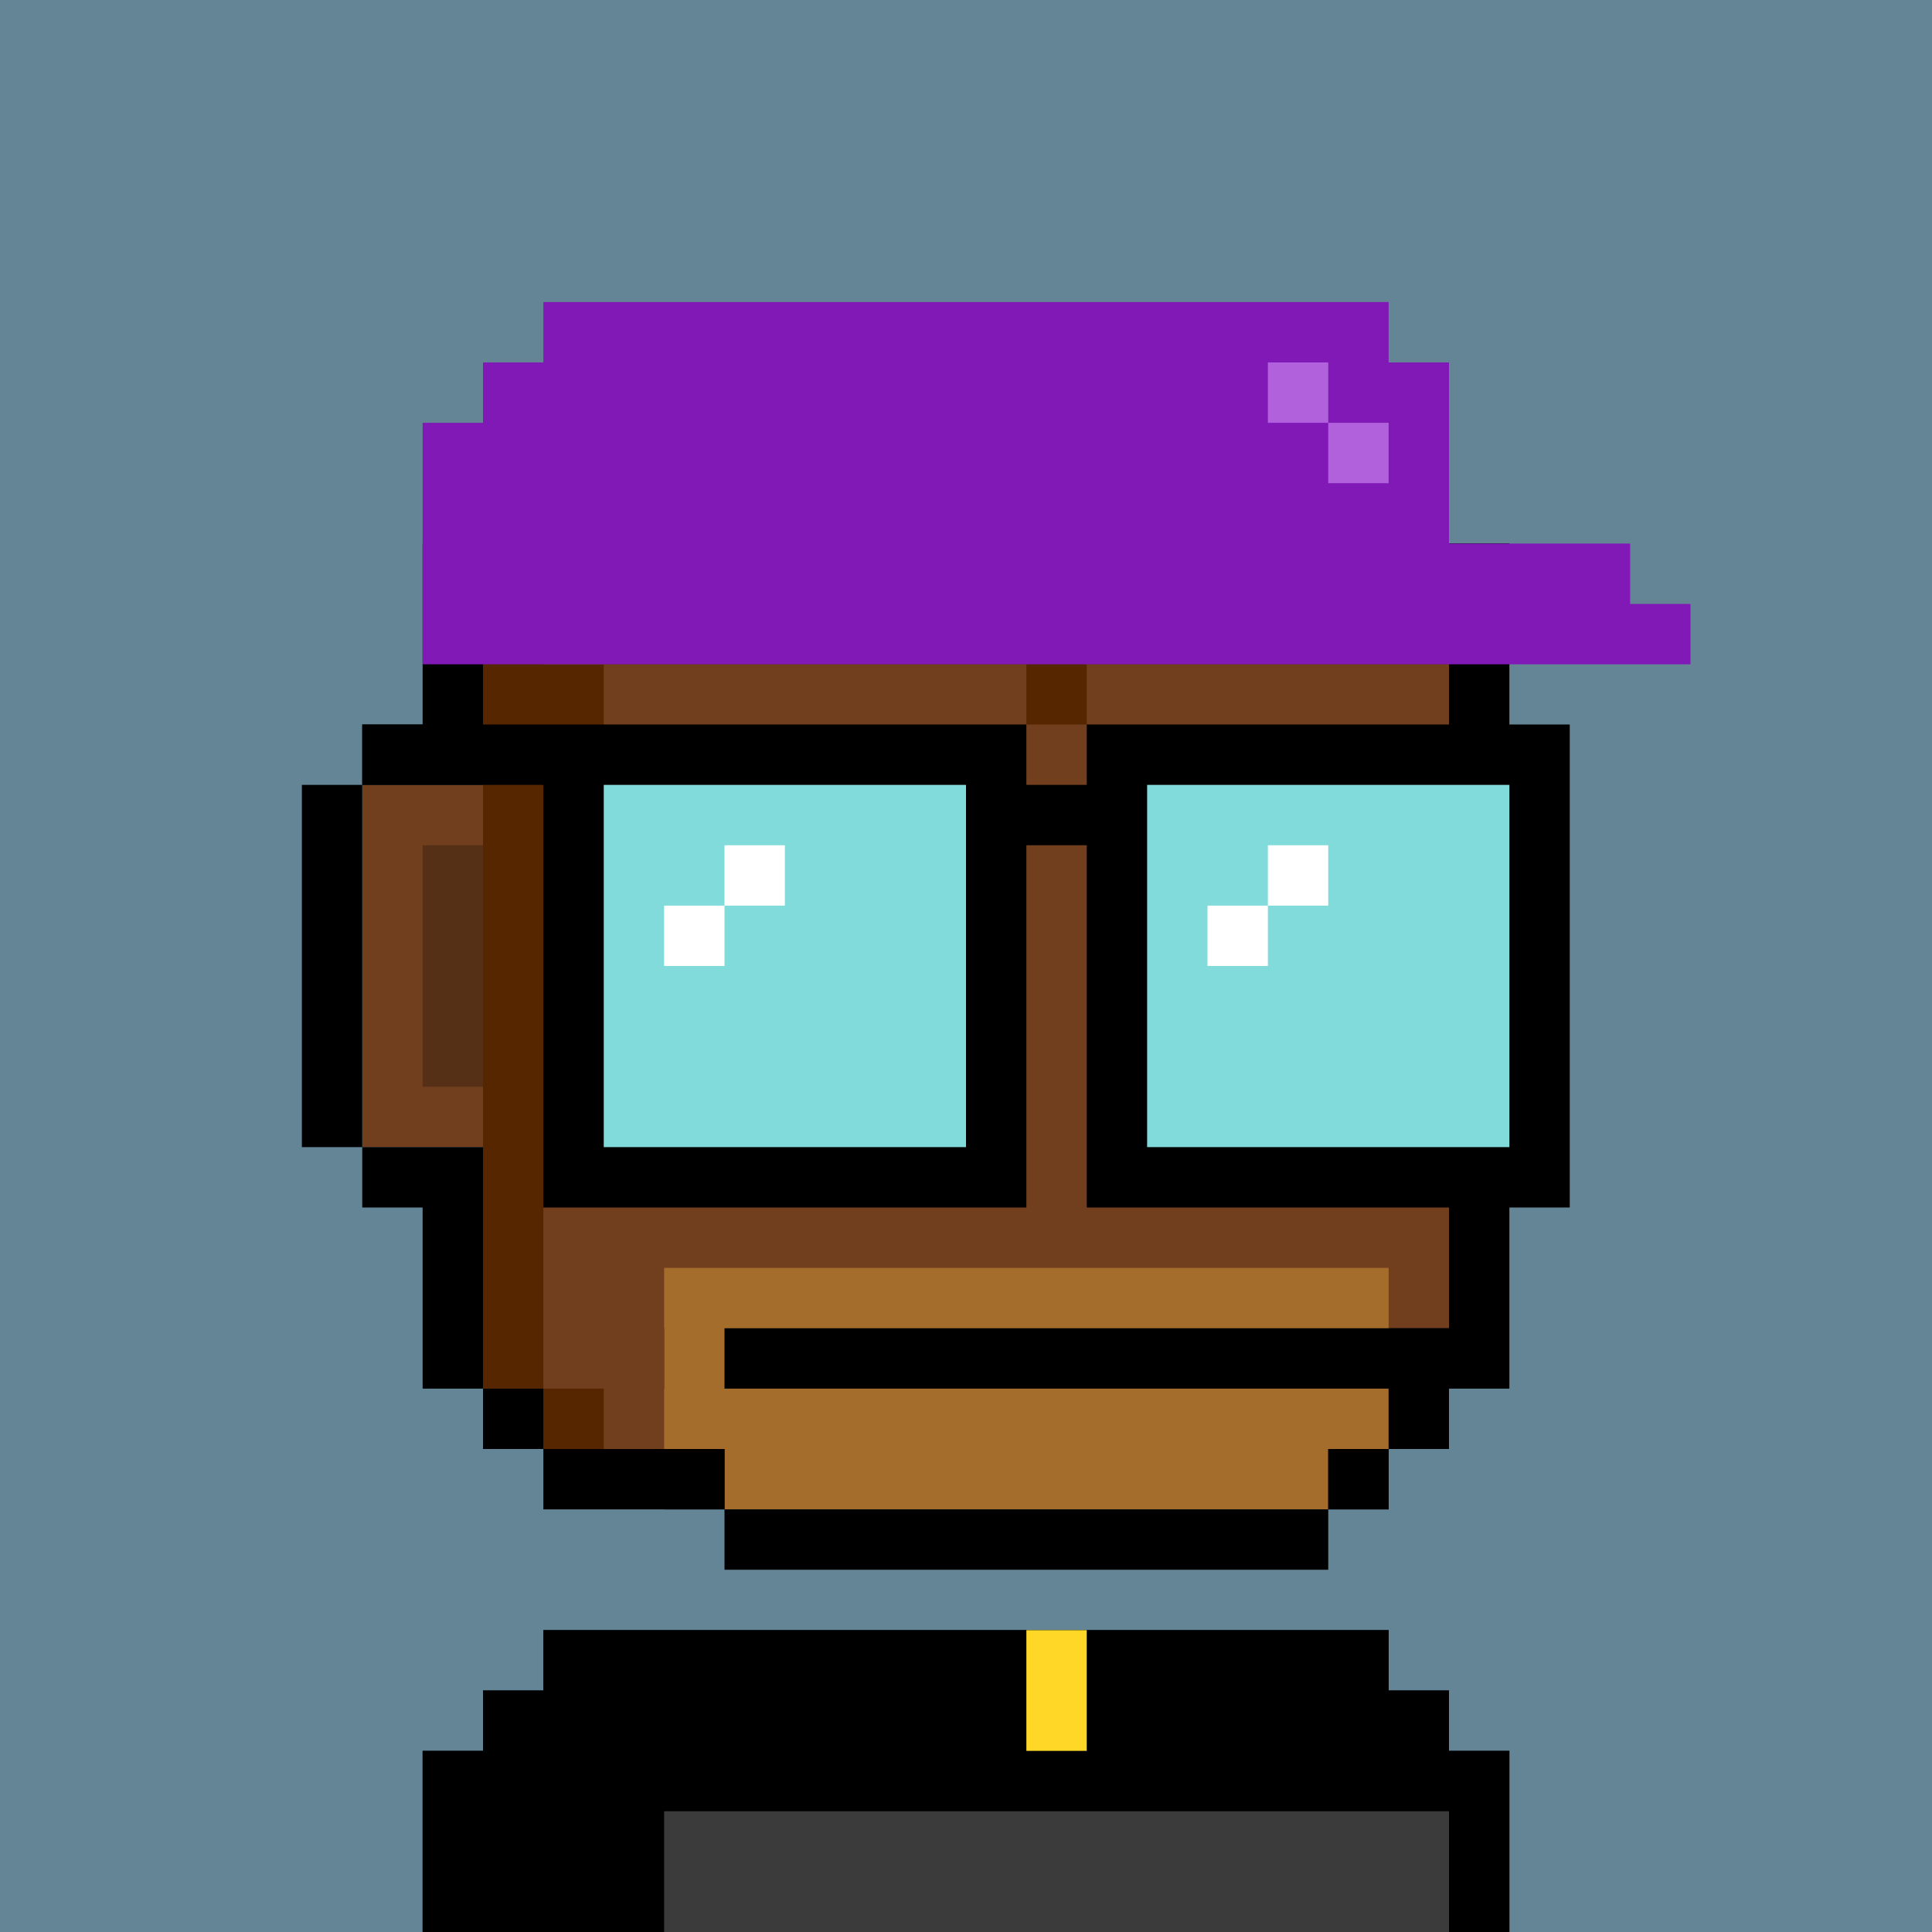
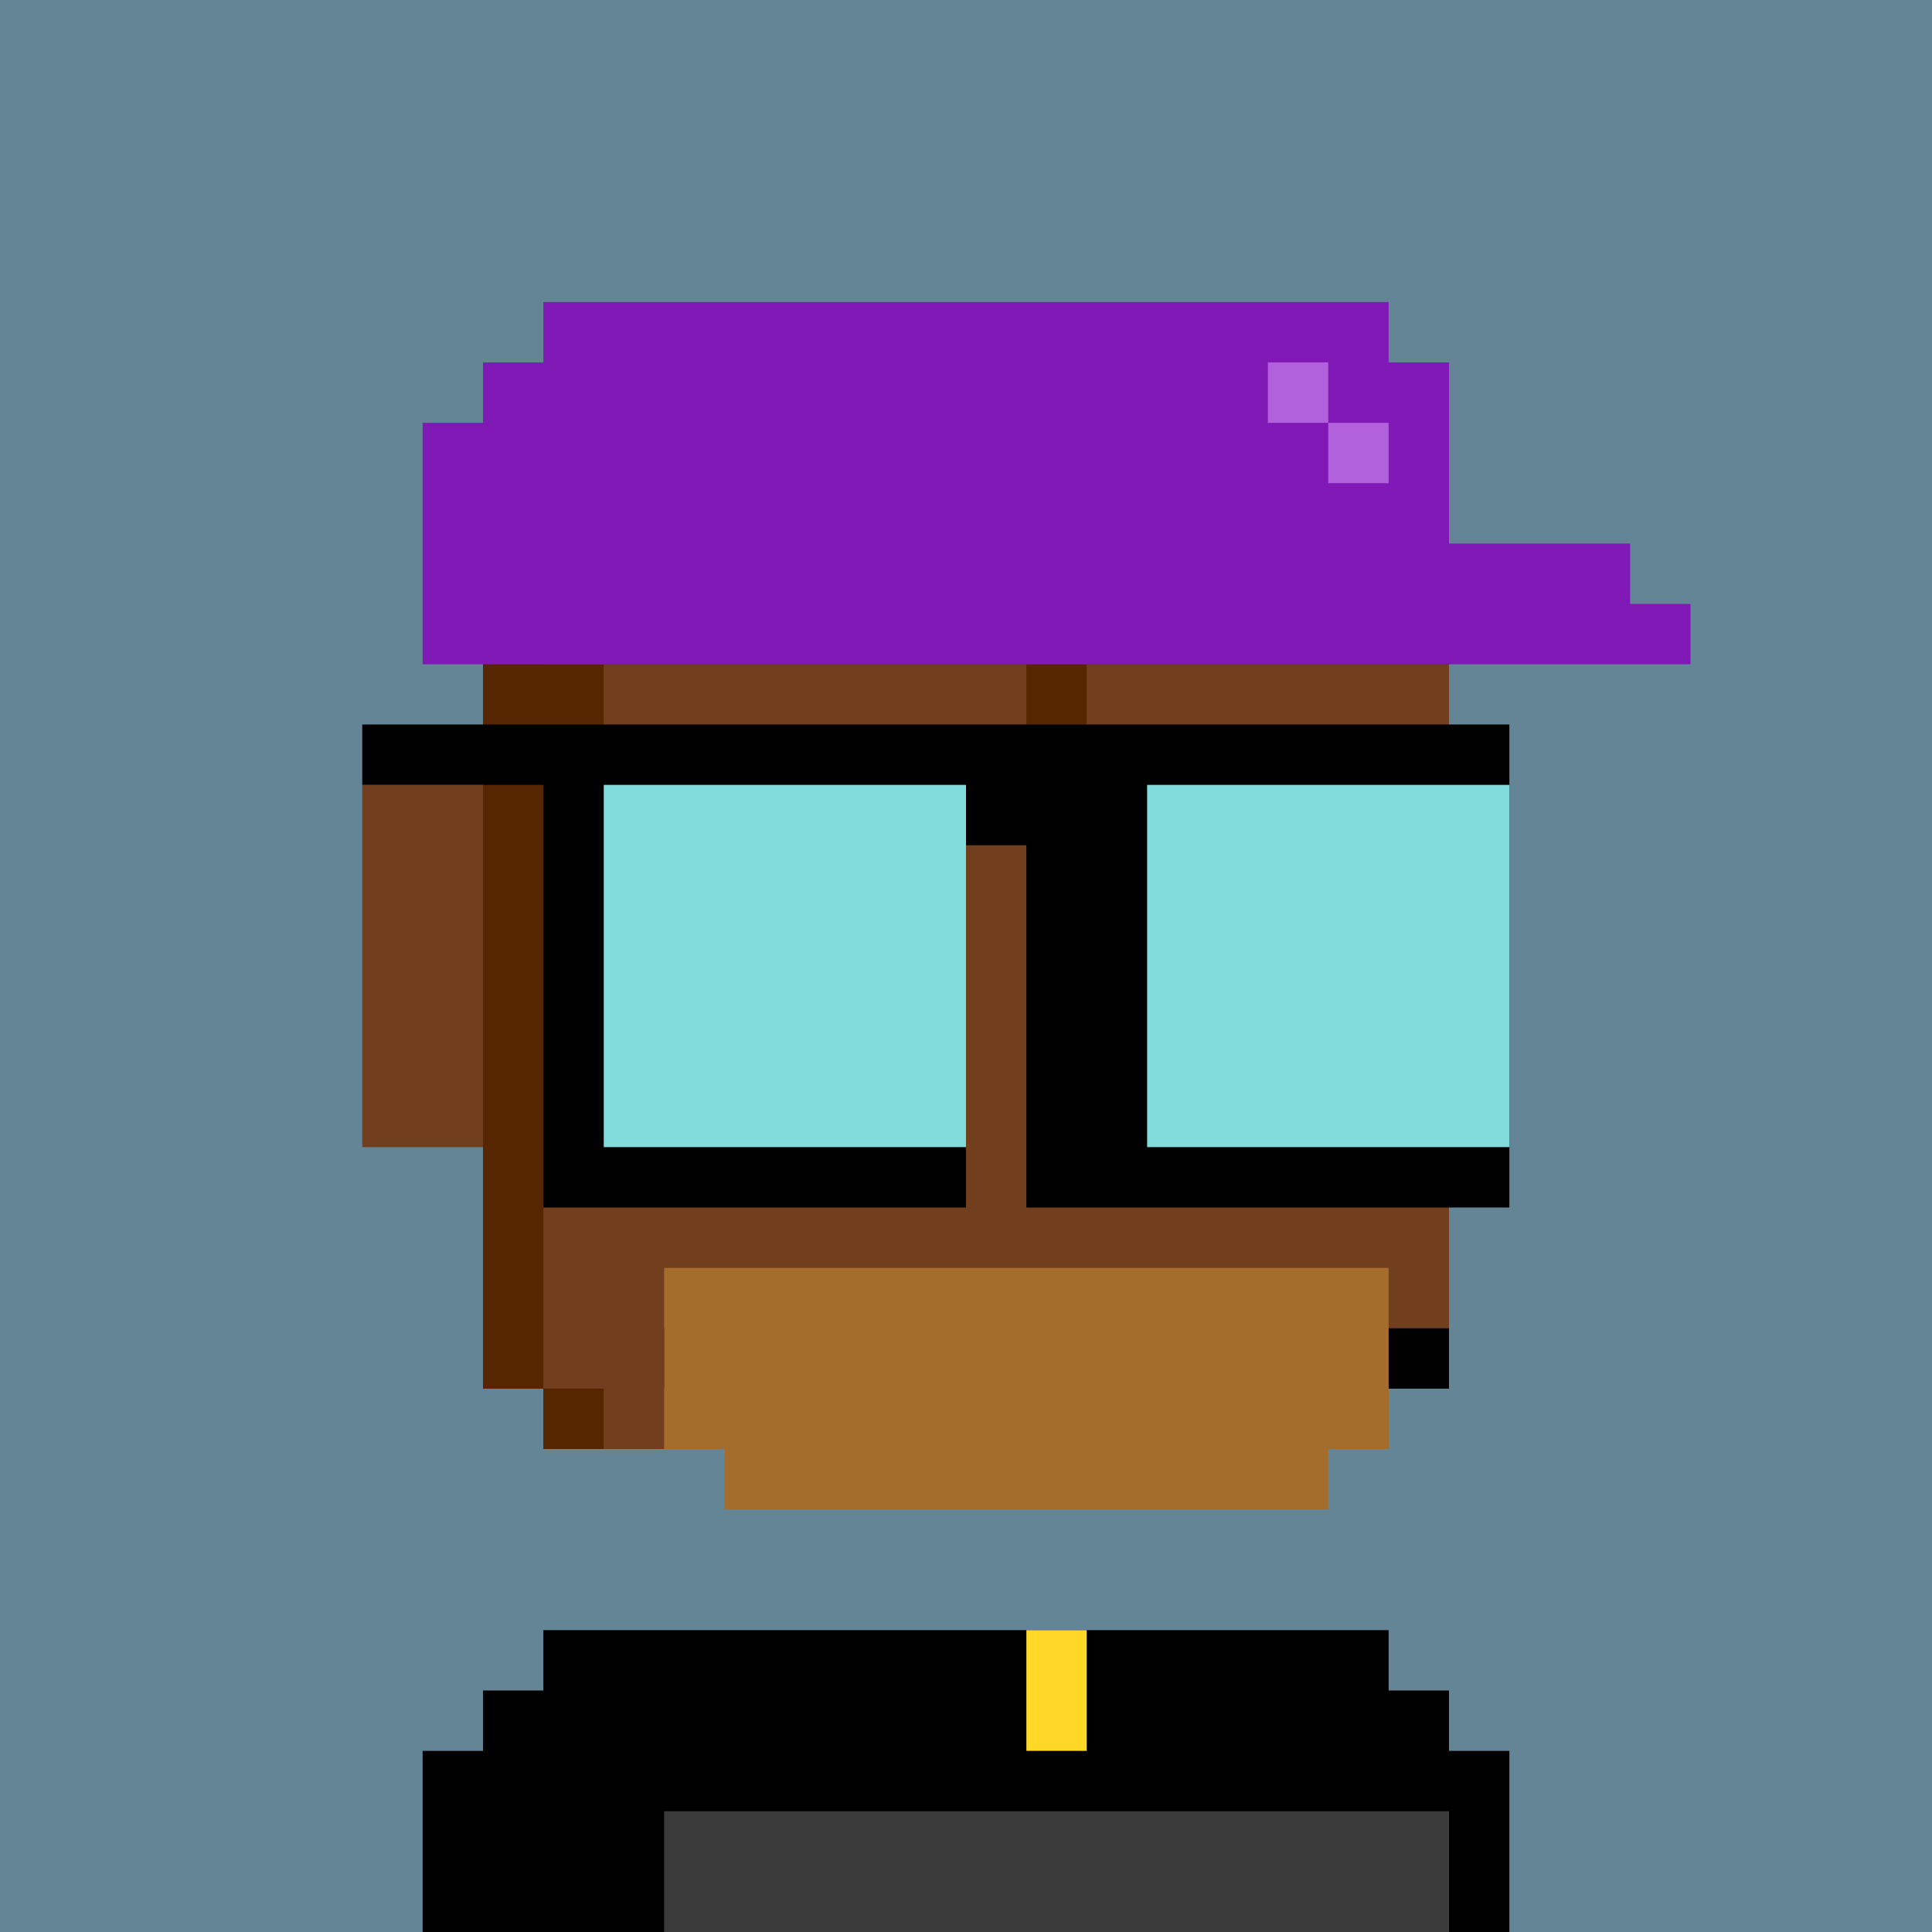
<svg xmlns="http://www.w3.org/2000/svg" viewBox="0 0 32 32">
  <path fill="#648596" d="M0 0h32v32H0z" />
  <path fill="#713F1E" fill-rule="evenodd" d="M23 9h1v14h-1v1H9v-1H8v-4H6v-6h2V9h1V8h14z" clip-rule="evenodd" />
  <path fill="#562600" fill-rule="evenodd" d="M9 9H8v14h1v1h1v-1H9V13h1v-2h7v1h1v-1h6V9h-1V8H9zm14 20h1v3H8v-3h1v-1h14z" clip-rule="evenodd" />
  <path fill="#713F1E" d="M24 30H11v2h13z" />
-   <path fill="#000" fill-rule="evenodd" d="M5 19v-6h1v6zm1-6v-1h1V9h1v4zm2-4V8h1v1zm1-1V7h14v1zm14 0h1v1h-1zm1 1h1v14h-1zm0 14v1h-1v-1zm-1 1v1H9v-1zM9 24H8v-1h1zm-1-1H7v-3H6v-1h2zm16 6h1v3h-1zm-1-1h1v1h-1zM9 28v-1h14v1zm-1 1v-1h1v1zm0 0v3H7v-3z" clip-rule="evenodd" />
  <path fill="#000" d="M24 22H11v1h13z" />
-   <path fill="#000" fill-opacity=".25" d="M8 14H7v4h1z" />
  <path fill="#fff" fill-opacity=".25" d="M10 10H9v1h1zm1-1h-1v1h1z" />
  <path fill="#000" fill-rule="evenodd" d="M7 32v-3h1v-1h1v-1h14v1h1v1h1v3z" clip-rule="evenodd" />
  <path fill="#3B3B3B" d="M24 30H11v2h13z" />
  <path fill="#FFD727" d="M18 27h-1v2h1z" />
  <path fill="#8019B6" fill-rule="evenodd" d="M7 11.003h21v-1h-1v-1h-3v-3h-1v-1H9v1H8v1H7z" clip-rule="evenodd" />
  <path fill="#B161DC" d="M22 6.003h-1v1h1zm1 1h-1v1h1z" />
-   <path fill="#000" fill-rule="evenodd" d="M6 12h11v1h1v-1h8v8h-8v-6h-1v6H9v-7H6z" clip-rule="evenodd" />
+   <path fill="#000" fill-rule="evenodd" d="M6 12h11v1v-1h8v8h-8v-6h-1v6H9v-7H6z" clip-rule="evenodd" />
  <path fill="#81DBDB" d="M16 13h-6v6h6zm9 0h-6v6h6z" />
-   <path fill="#fff" d="M12 15h-1v1h1zm9 0h-1v1h1zm1-1h-1v1h1zm-9 0h-1v1h1z" />
  <path fill="#A46D2C" fill-rule="evenodd" d="M11 21v3h1v1h10v-1h1v-3z" clip-rule="evenodd" />
-   <path fill="#000" fill-rule="evenodd" d="M12 25h10v1H12zm11-1v-1H12v-1h12v2zm-1 1v-1h1v1zm-10 0h-1v-1h1z" clip-rule="evenodd" />
</svg>